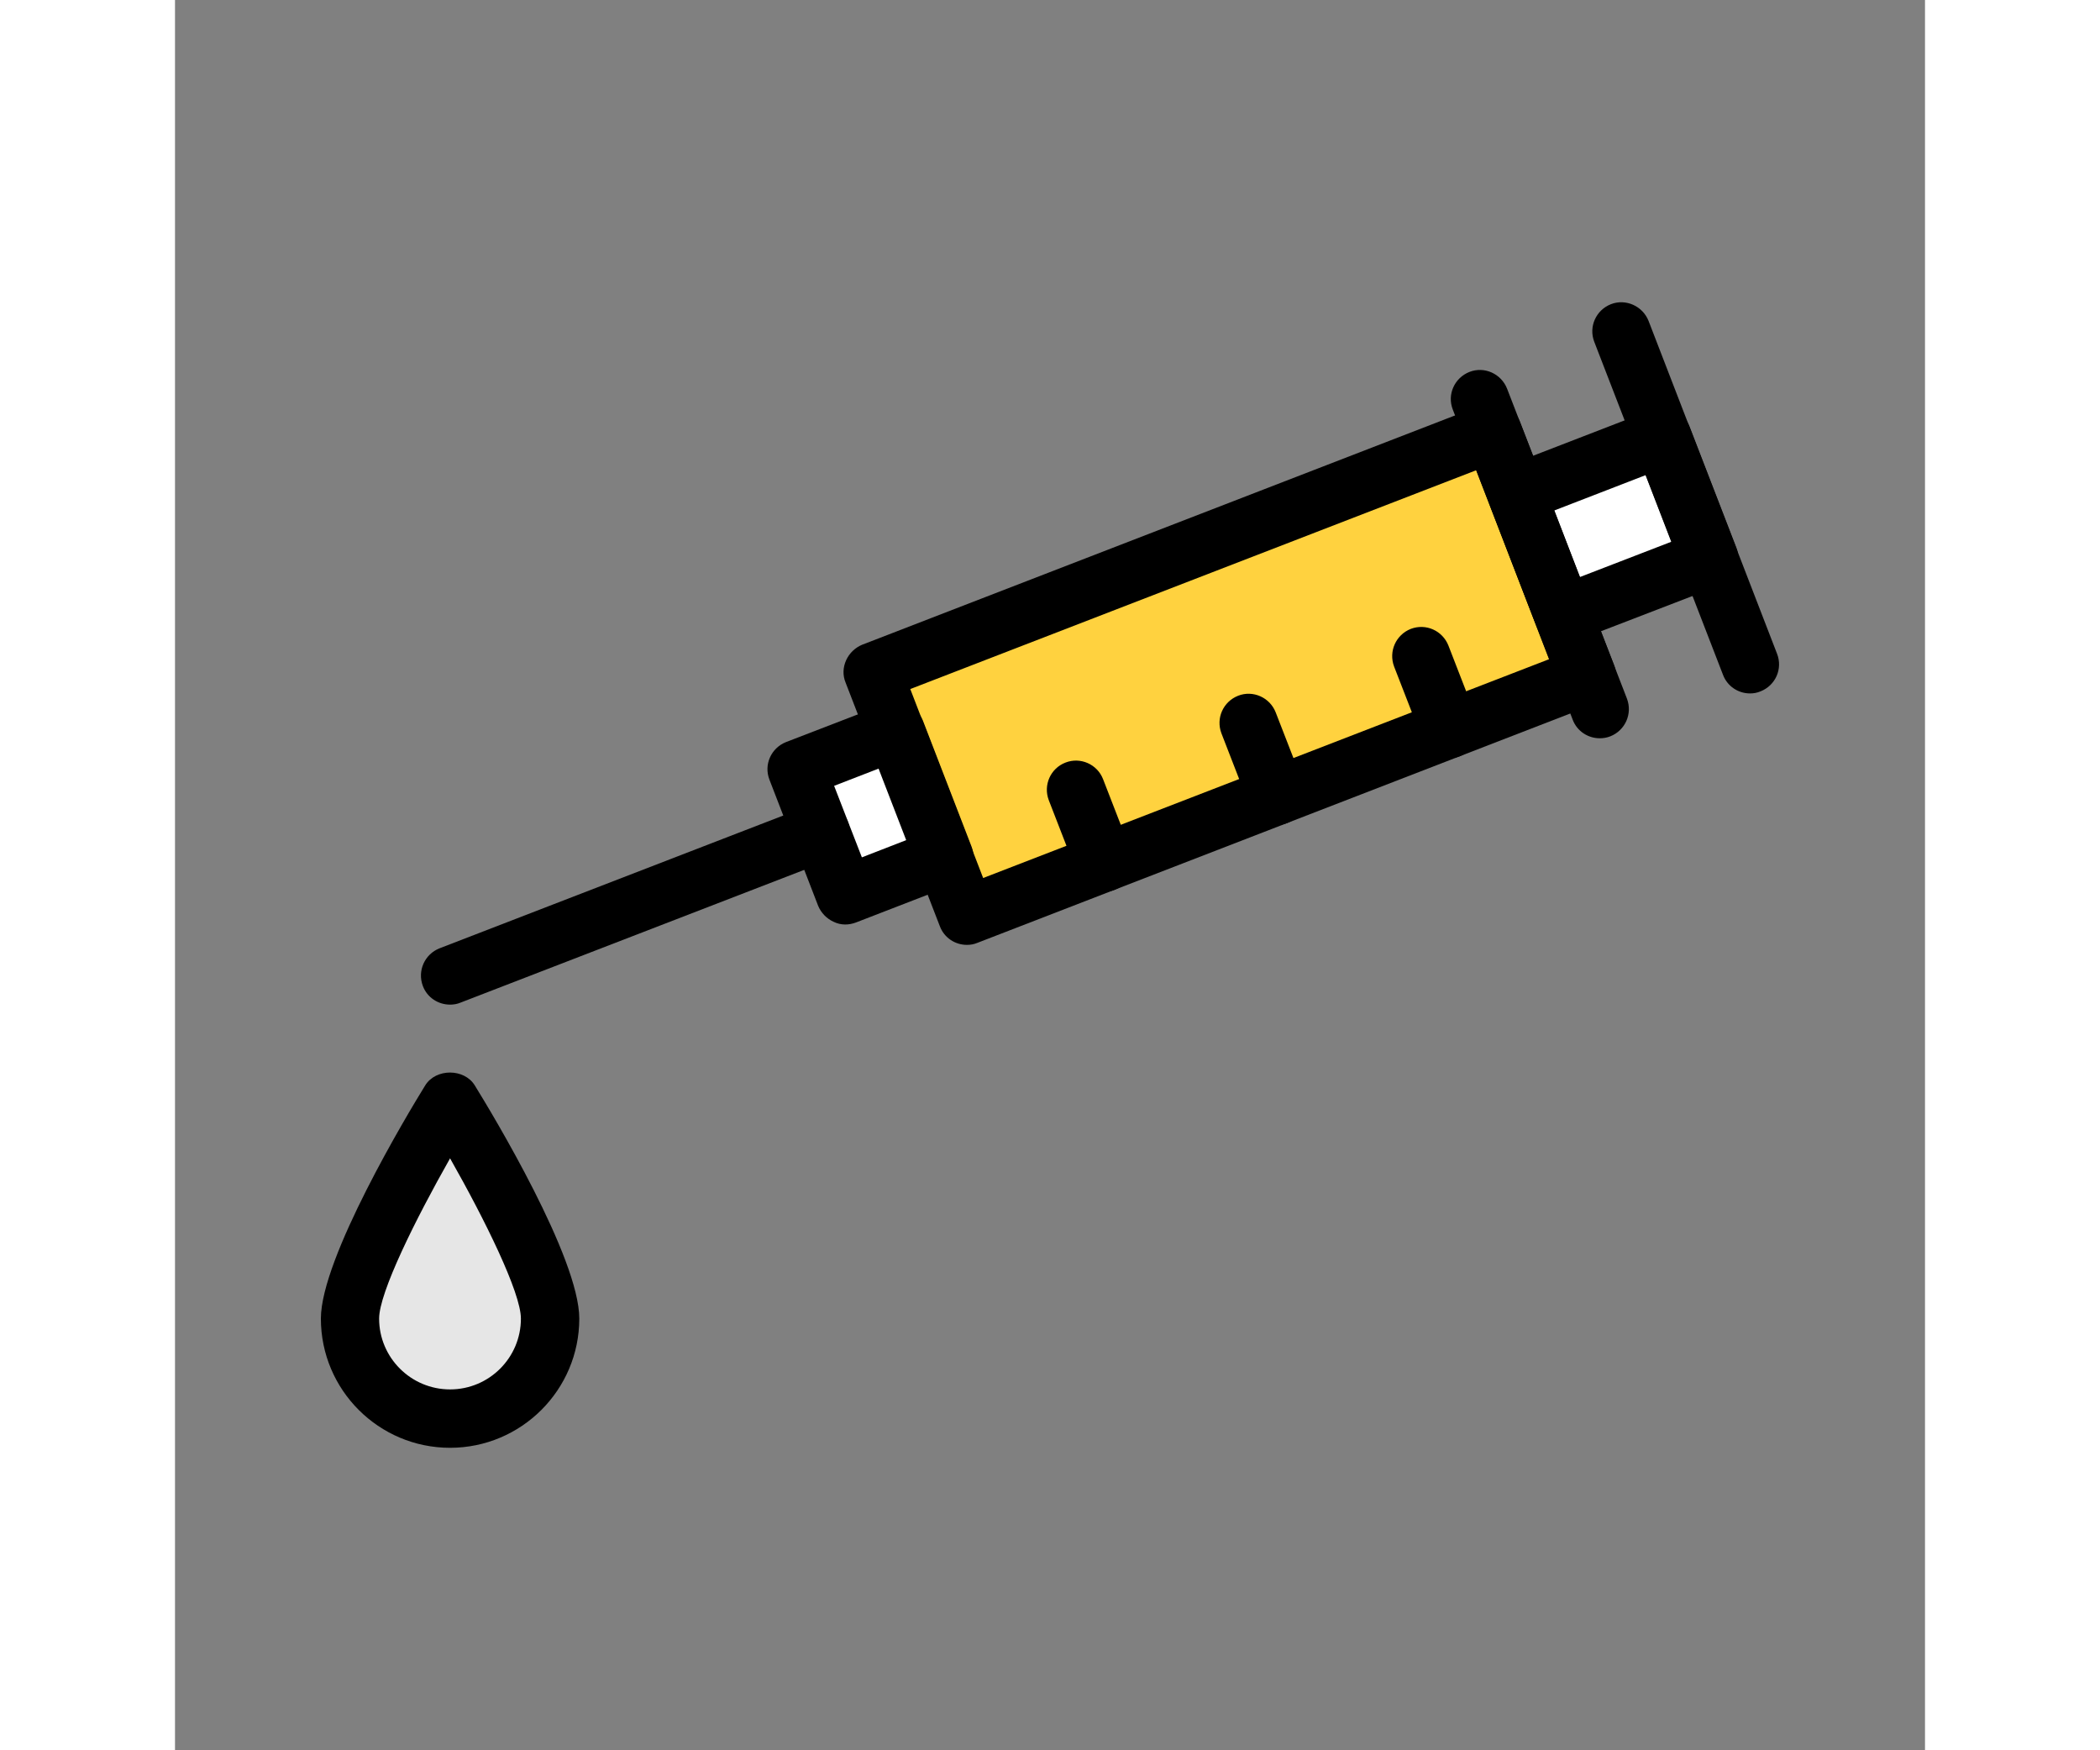
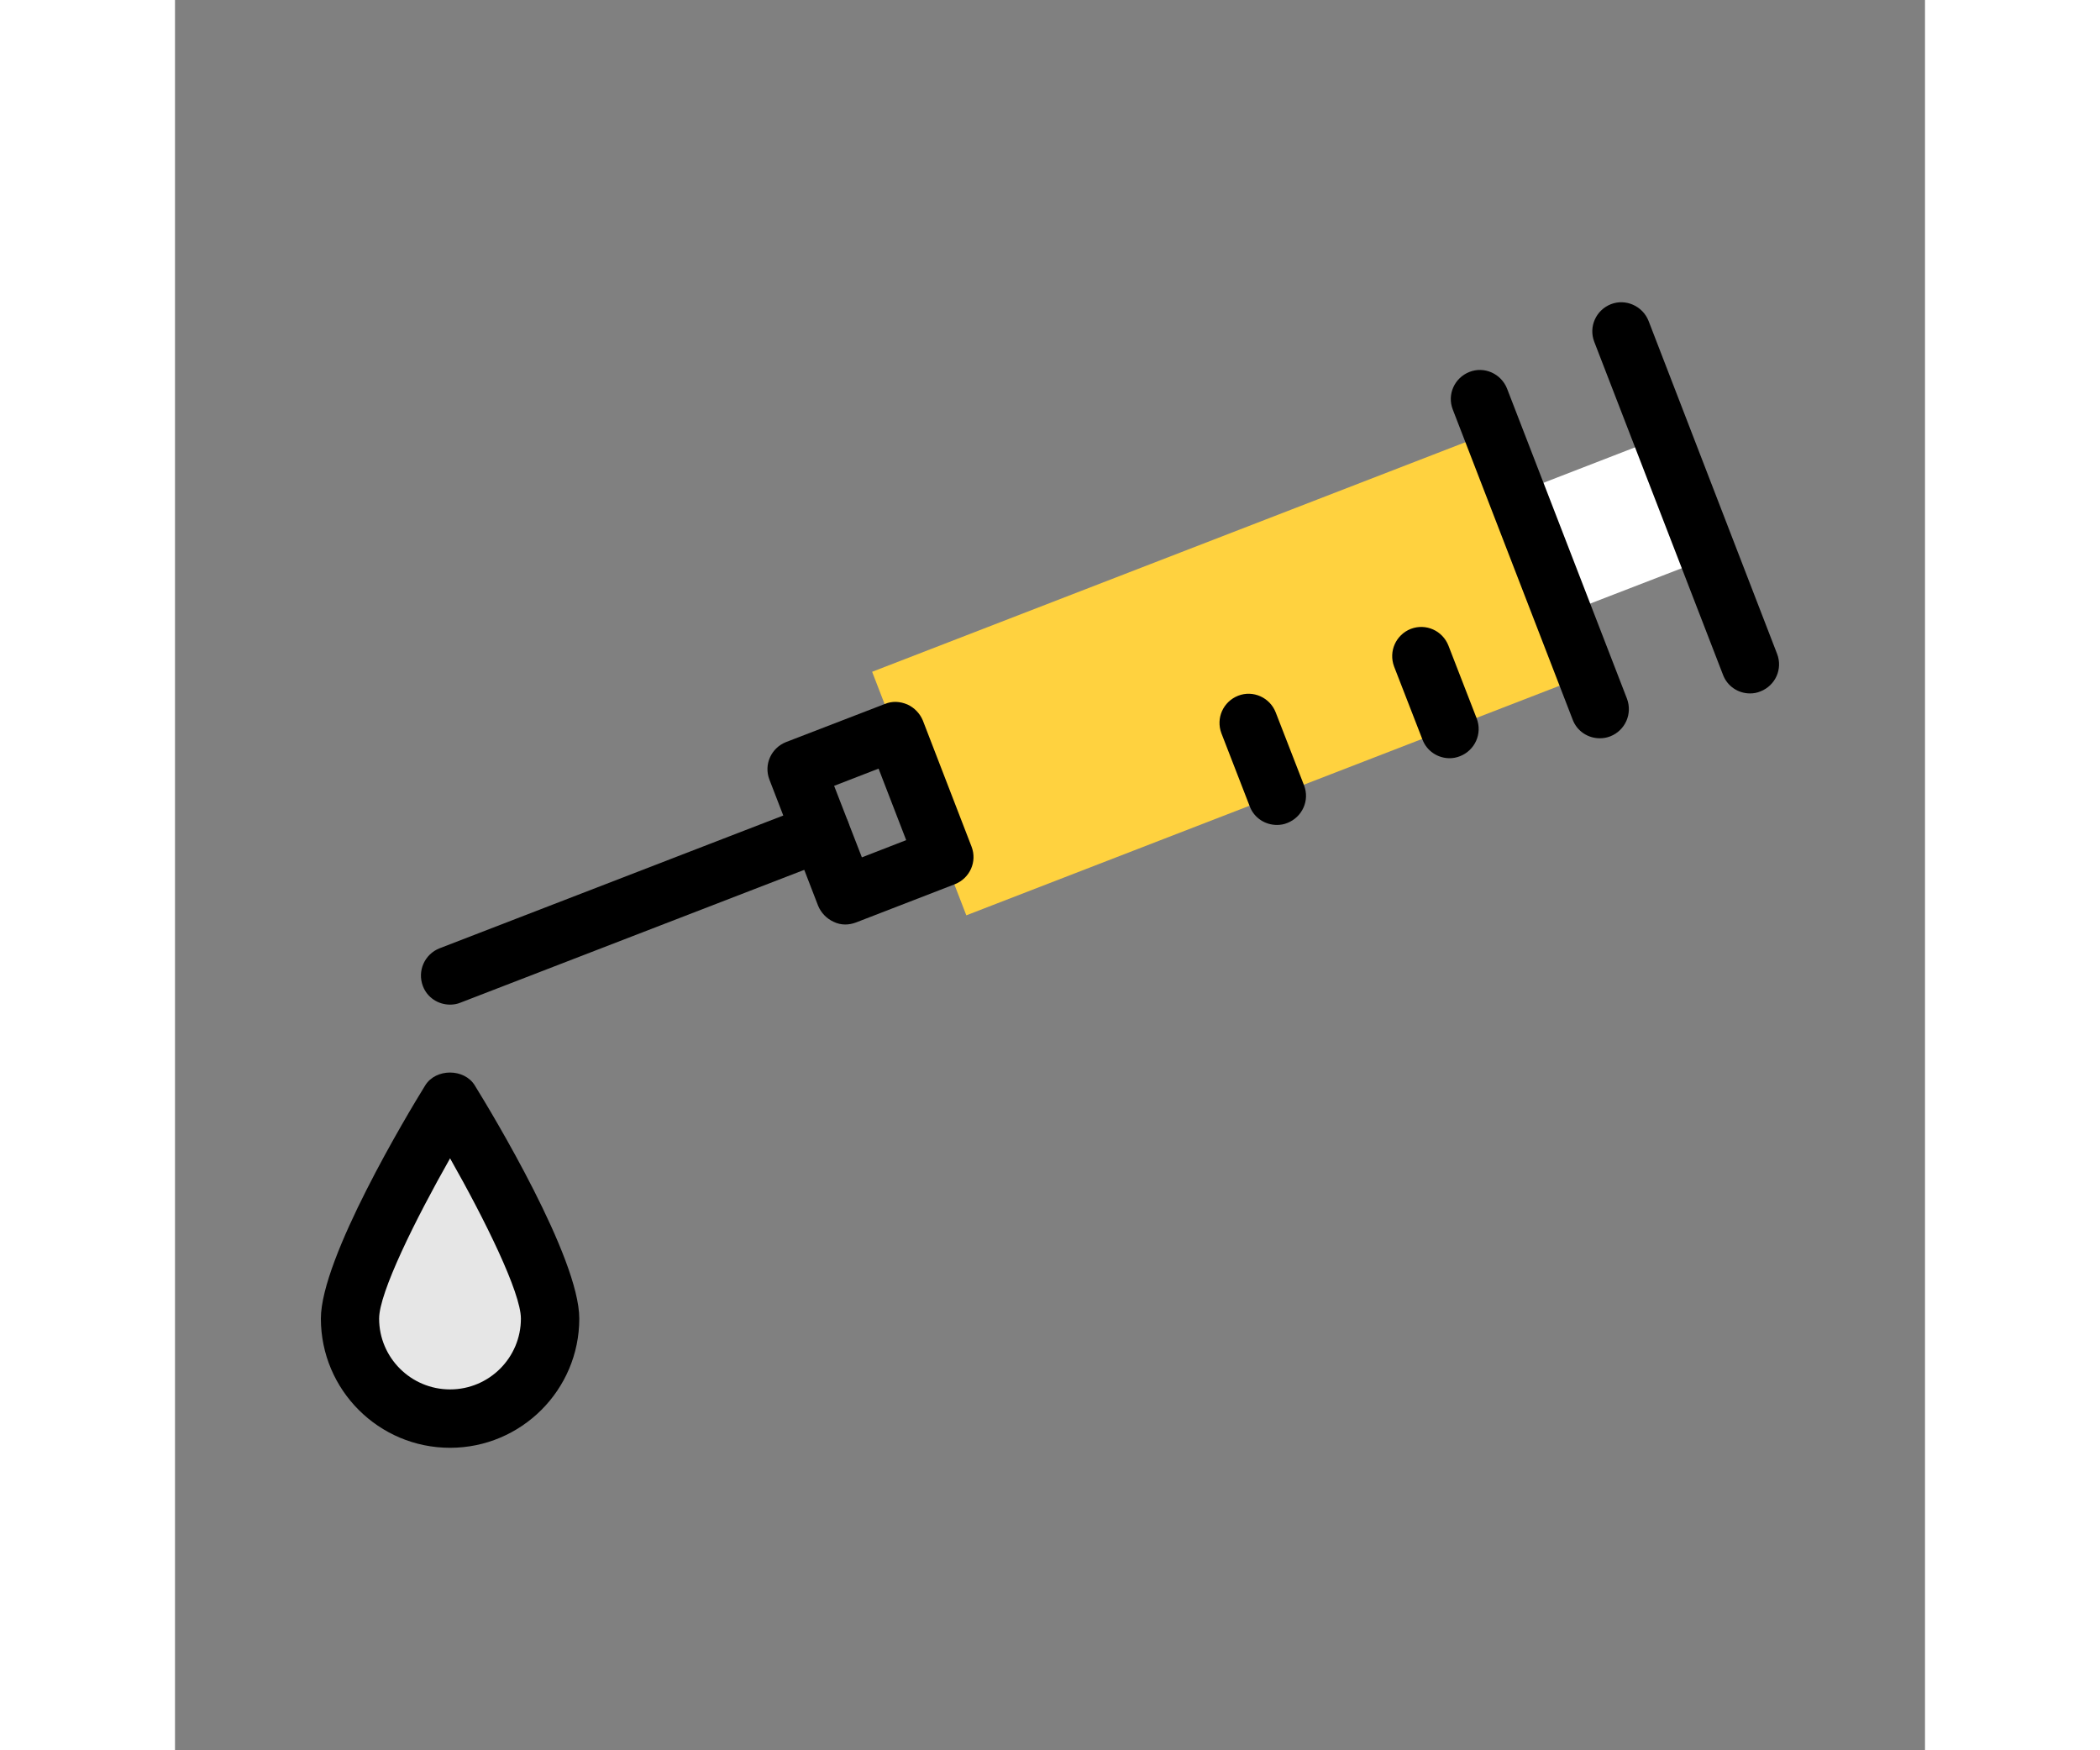
<svg xmlns="http://www.w3.org/2000/svg" width="60px" height="50px" viewBox="0 0 50 50" version="1.1">
  <rect x="0" y="0" width="50" height="50" fill="#808080" stroke="none" />
  <g id="surface1">
    <path style=" stroke:none;fill-rule:nonzero;fill:rgb(100%,82.353%,24.706%);fill-opacity:1;" d="M 22.609 26.148 L 19.918 19.191 L 37.645 12.332 L 40.336 19.289 Z M 22.609 26.148 " />
-     <path style=" stroke:none;fill-rule:nonzero;fill:rgb(0%,0%,0%);fill-opacity:1;" d="M 22.625 26.992 C 22.293 26.992 21.977 26.793 21.852 26.457 L 19.16 19.5 C 19.074 19.293 19.082 19.066 19.176 18.859 C 19.266 18.66 19.434 18.5 19.633 18.418 L 37.352 11.566 C 37.773 11.398 38.258 11.617 38.426 12.043 L 41.117 19 C 41.199 19.207 41.191 19.434 41.102 19.641 C 41.008 19.84 40.84 20 40.641 20.082 L 22.926 26.934 C 22.824 26.977 22.727 26.992 22.625 26.992 Z M 21.008 19.684 L 23.09 25.082 L 39.258 18.832 L 37.176 13.434 Z M 21.008 19.684 " />
    <path style=" stroke:none;fill-rule:nonzero;fill:rgb(100%,100%,100%);fill-opacity:1;" d="M 39.645 17.547 L 38.309 14.098 L 42.477 12.484 L 43.812 15.938 Z M 39.645 17.547 " />
-     <path style=" stroke:none;fill-rule:nonzero;fill:rgb(0%,0%,0%);fill-opacity:1;" d="M 39.668 18.391 C 39.332 18.391 39.016 18.191 38.891 17.859 L 37.559 14.398 C 37.477 14.191 37.484 13.965 37.574 13.758 C 37.668 13.559 37.832 13.398 38.035 13.316 L 42.199 11.707 C 42.625 11.543 43.109 11.758 43.273 12.184 L 44.609 15.641 C 44.691 15.852 44.684 16.074 44.59 16.285 C 44.5 16.484 44.332 16.641 44.133 16.727 L 39.965 18.332 C 39.867 18.375 39.766 18.391 39.668 18.391 Z M 39.41 14.582 L 40.141 16.484 L 42.75 15.477 L 42.016 13.574 Z M 39.41 14.582 " />
    <path style=" stroke:none;fill-rule:nonzero;fill:rgb(0%,0%,0%);fill-opacity:1;" d="M 45 19.809 C 44.668 19.809 44.352 19.609 44.227 19.273 L 40.551 9.766 C 40.383 9.332 40.602 8.859 41.023 8.691 C 41.449 8.523 41.934 8.742 42.102 9.168 L 45.773 18.676 C 45.941 19.109 45.727 19.582 45.301 19.75 C 45.199 19.793 45.102 19.809 45 19.809 Z M 45 19.809 " />
    <path style=" stroke:none;fill-rule:nonzero;fill:rgb(0%,0%,0%);fill-opacity:1;" d="M 40.707 21.09 C 40.375 21.09 40.059 20.891 39.934 20.559 L 36.508 11.699 C 36.34 11.266 36.559 10.793 36.984 10.625 C 37.41 10.457 37.891 10.676 38.059 11.102 L 41.484 19.957 C 41.648 20.391 41.434 20.867 41.008 21.035 C 40.91 21.074 40.809 21.09 40.707 21.09 Z M 40.707 21.09 " />
-     <path style=" stroke:none;fill-rule:nonzero;fill:rgb(100%,100%,100%);fill-opacity:1;" d="M 19.148 25.559 L 17.754 21.957 L 20.578 20.867 L 21.969 24.465 Z M 19.148 25.559 " />
    <path style=" stroke:none;fill-rule:nonzero;fill:rgb(0%,0%,0%);fill-opacity:1;" d="M 19.148 26.41 C 19.035 26.41 18.918 26.383 18.816 26.332 C 18.617 26.242 18.457 26.074 18.375 25.875 L 16.984 22.273 C 16.816 21.84 17.035 21.367 17.457 21.199 L 20.285 20.109 C 20.492 20.023 20.715 20.035 20.926 20.125 C 21.125 20.215 21.285 20.383 21.367 20.582 L 22.758 24.184 C 22.926 24.617 22.707 25.09 22.285 25.258 L 19.457 26.352 C 19.352 26.391 19.25 26.41 19.148 26.41 Z M 18.832 22.449 L 19.625 24.492 L 20.891 24 L 20.102 21.957 Z M 18.832 22.449 " />
    <path style=" stroke:none;fill-rule:nonzero;fill:rgb(0%,0%,0%);fill-opacity:1;" d="M 7.859 28.699 C 7.523 28.699 7.207 28.5 7.082 28.168 C 6.918 27.734 7.133 27.258 7.559 27.09 L 18.148 23 C 18.574 22.832 19.059 23.051 19.227 23.477 C 19.391 23.91 19.176 24.383 18.75 24.551 L 8.16 28.641 C 8.059 28.684 7.957 28.699 7.859 28.699 Z M 7.859 28.699 " />
-     <path style=" stroke:none;fill-rule:nonzero;fill:rgb(0%,0%,0%);fill-opacity:1;" d="M 26.551 25.477 C 26.215 25.477 25.898 25.273 25.773 24.941 L 24.965 22.859 C 24.801 22.426 25.016 21.949 25.441 21.785 C 25.867 21.617 26.352 21.832 26.516 22.258 L 27.324 24.34 C 27.492 24.773 27.273 25.25 26.852 25.418 C 26.75 25.457 26.648 25.477 26.551 25.477 Z M 26.551 25.477 " />
    <path style=" stroke:none;fill-rule:nonzero;fill:rgb(0%,0%,0%);fill-opacity:1;" d="M 31.484 23.566 C 31.148 23.566 30.832 23.367 30.707 23.035 L 29.898 20.949 C 29.734 20.516 29.949 20.043 30.375 19.875 C 30.801 19.707 31.285 19.926 31.449 20.352 L 32.258 22.434 C 32.426 22.867 32.207 23.34 31.785 23.508 C 31.684 23.551 31.582 23.566 31.484 23.566 Z M 31.484 23.566 " />
    <path style=" stroke:none;fill-rule:nonzero;fill:rgb(0%,0%,0%);fill-opacity:1;" d="M 36.418 21.66 C 36.082 21.66 35.766 21.457 35.641 21.125 L 34.832 19.043 C 34.668 18.609 34.883 18.133 35.309 17.965 C 35.742 17.801 36.215 18.016 36.383 18.441 L 37.191 20.523 C 37.359 20.957 37.141 21.434 36.715 21.602 C 36.617 21.641 36.516 21.66 36.418 21.66 Z M 36.418 21.66 " />
    <path style=" stroke:none;fill-rule:nonzero;fill:rgb(90.196%,90.196%,90.196%);fill-opacity:1;" d="M 10.715 37.668 C 10.715 39.242 9.434 40.523 7.859 40.523 C 6.285 40.523 5 39.25 5 37.668 C 5 36.09 7.859 31.449 7.859 31.449 C 7.859 31.449 10.715 36.09 10.715 37.668 Z M 10.715 37.668 " />
    <path style=" stroke:none;fill-rule:nonzero;fill:rgb(0%,0%,0%);fill-opacity:1;" d="M 7.859 41.359 C 5.824 41.359 4.168 39.707 4.168 37.668 C 4.168 35.941 6.648 31.816 7.148 31.008 C 7.449 30.516 8.266 30.516 8.566 31.008 C 9.066 31.816 11.551 35.934 11.551 37.668 C 11.551 39.707 9.891 41.359 7.859 41.359 Z M 7.859 33.09 C 6.867 34.84 5.832 36.926 5.832 37.668 C 5.832 38.785 6.742 39.691 7.859 39.691 C 8.977 39.691 9.883 38.785 9.883 37.668 C 9.883 36.926 8.852 34.84 7.859 33.09 Z M 7.859 33.09 " />
  </g>
</svg>